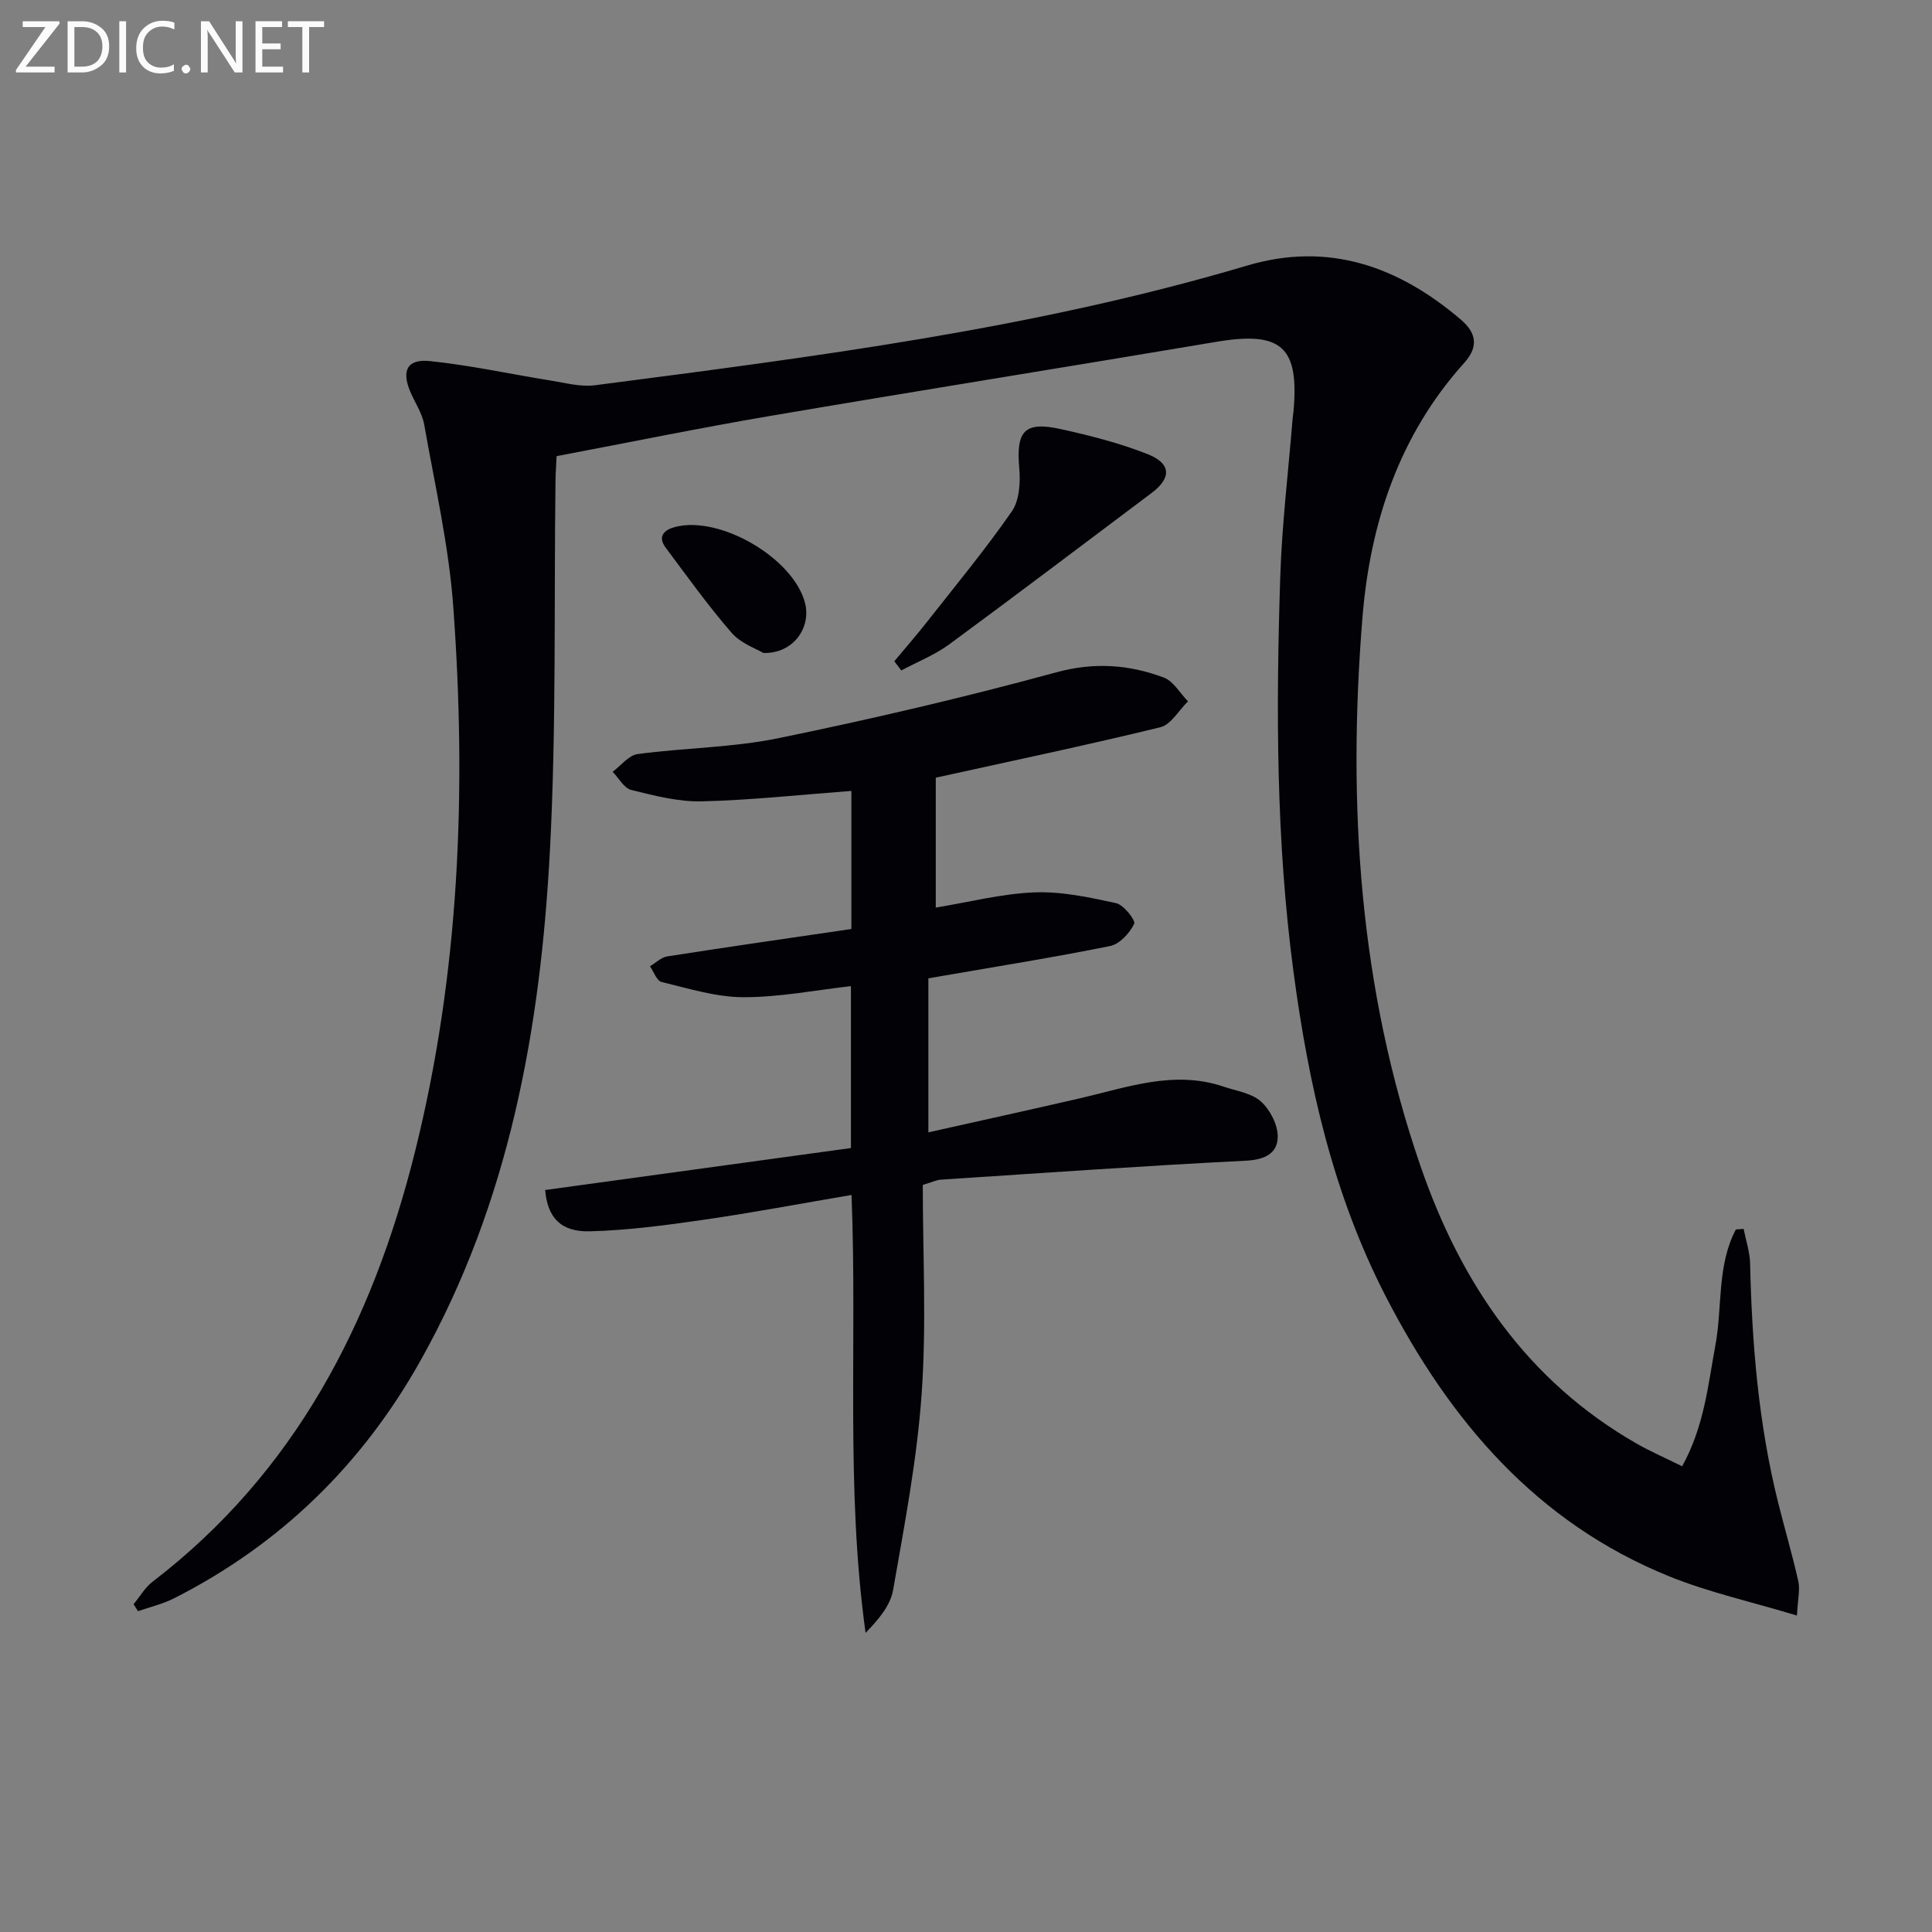
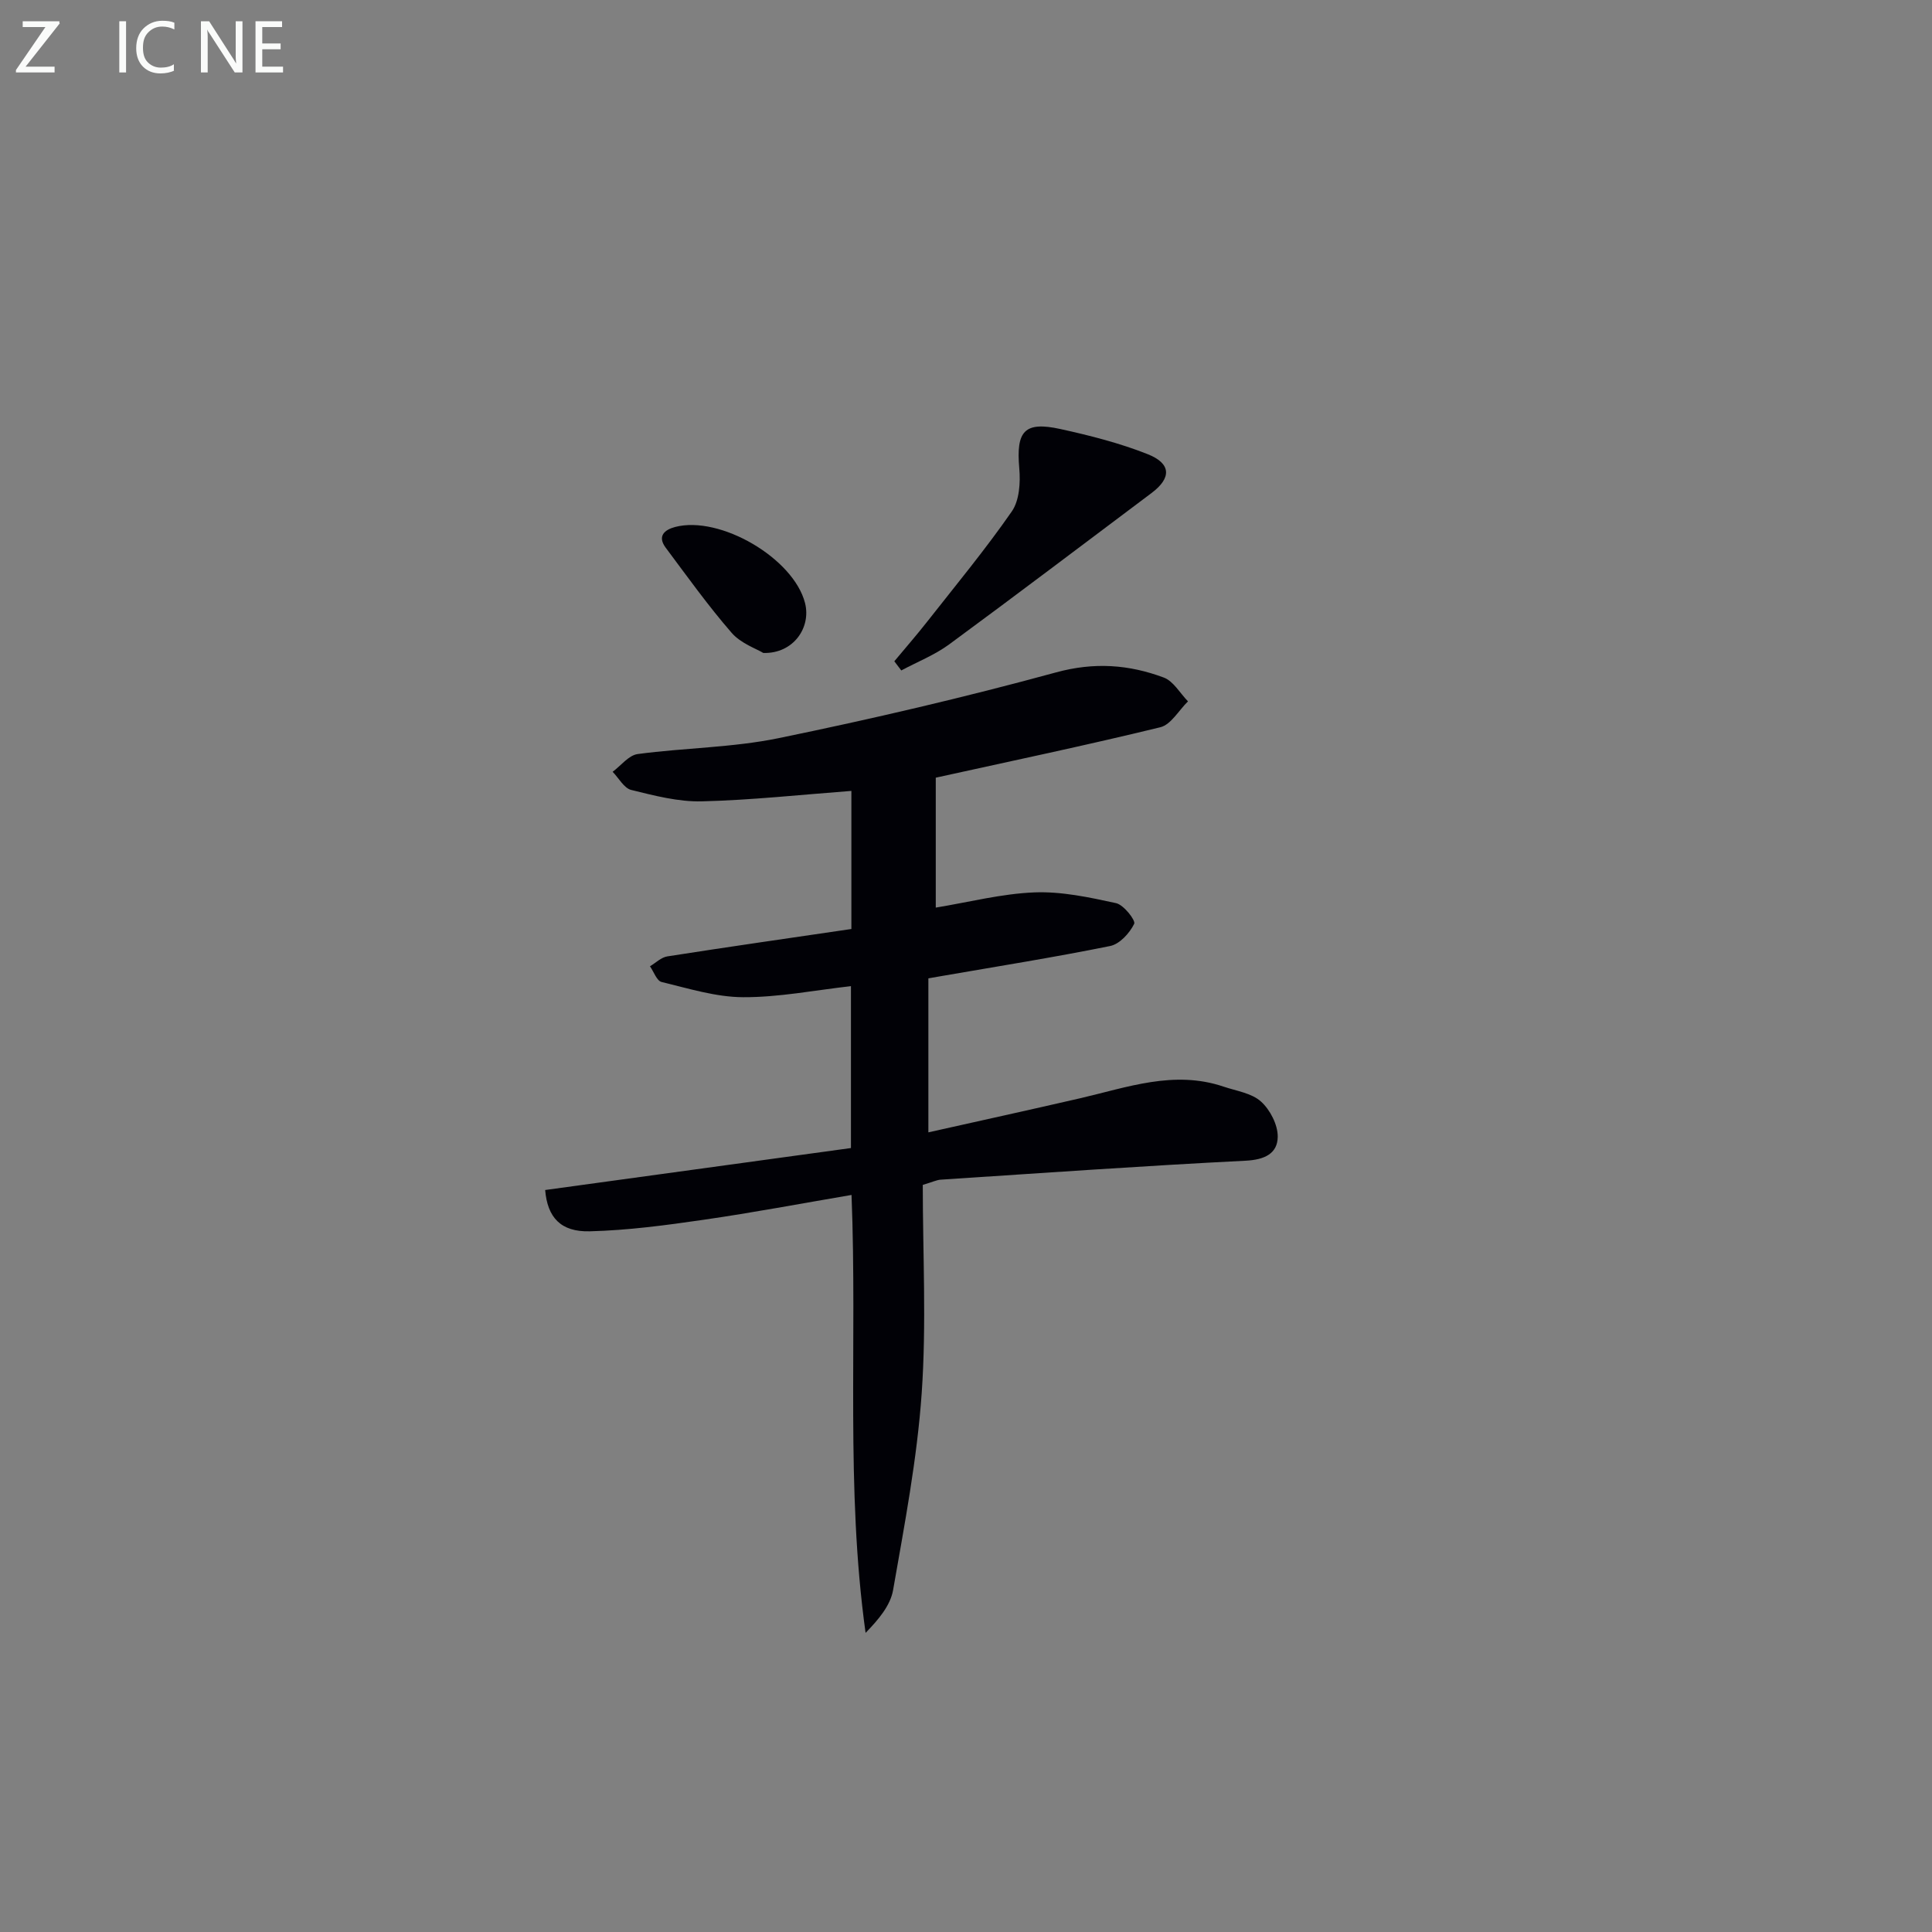
<svg xmlns="http://www.w3.org/2000/svg" enable-background="new 0 0 400 400" viewBox="0 0 400 400">
  <rect x="0" y="0" width="400" height="400" fill="#808080" stroke="none" />
-   <path d="m348.27 303.58c4.58-8.3 5.34-16.73 6.88-25.02 1.48-7.98.3-16.53 4.24-24.01.54-.04 1.07-.08 1.61-.12.47 2.4 1.29 4.79 1.34 7.19.38 16.65 1.75 33.17 5.78 49.38 1.36 5.47 2.97 10.89 4.2 16.39.39 1.76-.11 3.71-.28 7.09-9.5-2.87-18.26-4.8-26.46-8.12-27.51-11.14-45.42-32.24-58.68-57.97-10.89-21.12-15.98-43.81-19.09-67.16-3.63-27.17-3.63-54.44-2.75-81.73.35-10.94 1.68-21.86 2.56-32.79.04-.5.13-.99.18-1.49 1.23-13.48-2.52-16.72-16.03-14.44-30.77 5.19-61.59 10.1-92.35 15.34-14.69 2.5-29.3 5.5-44.18 8.32-.09 1.92-.21 3.55-.23 5.17-.33 25.47.19 50.99-1.15 76.4-1.95 36.9-8.4 72.93-26.84 105.76-12.06 21.47-28.97 37.98-50.98 49.14-2.34 1.19-4.97 1.79-7.47 2.67-.3-.48-.6-.96-.91-1.45 1.3-1.57 2.36-3.45 3.94-4.66 29.55-22.65 45.48-53.64 54.29-88.89 9.28-37.15 10.72-74.96 7.96-112.93-.92-12.66-3.81-25.18-6.02-37.73-.42-2.38-1.93-4.56-2.89-6.84-1.84-4.36-.63-6.81 4.08-6.32 8.38.87 16.66 2.69 24.99 4.03 3.05.49 6.22 1.36 9.2.97 45.43-5.91 90.89-11.67 135.01-24.78 16.85-5 31.35.19 44.24 11.2 3.14 2.69 3.77 5.53.69 8.95-13.47 14.97-19.48 33.15-21.07 52.73-3.13 38.61-.69 76.79 12.07 113.71 8.33 24.1 22.01 44.34 44.73 57.33 2.86 1.63 5.9 2.95 9.39 4.68z" fill="#010106" />
  <path d="m192.21 202.56v31.88c10.6-2.37 21.01-4.66 31.39-7.05 9.79-2.26 19.47-5.88 29.71-2.42 2.66.9 5.82 1.34 7.76 3.09 1.89 1.7 3.5 4.82 3.47 7.3-.04 3.48-2.72 4.75-6.61 4.95-21.07 1.06-42.12 2.55-63.18 3.93-.79.05-1.56.44-3.7 1.08 0 14.2.78 28.7-.22 43.08-.95 13.67-3.56 27.25-5.92 40.78-.56 3.24-3.03 6.14-5.7 8.89-4.17-30.02-1.7-59.91-2.91-90.67-10.4 1.77-20.44 3.67-30.55 5.13-7.84 1.14-15.76 2.2-23.66 2.4-6.01.15-8.75-2.89-9.22-8.55 20.95-2.88 41.94-5.76 63.31-8.69 0-11.15 0-22.2 0-33.52-7.53.85-14.93 2.32-22.32 2.29-5.64-.02-11.31-1.81-16.88-3.15-1.01-.24-1.62-2.13-2.41-3.25 1.19-.71 2.32-1.85 3.6-2.05 12.6-1.97 25.22-3.78 38.1-5.67 0-9.65 0-19.21 0-28.59-10.53.79-20.73 1.91-30.96 2.16-4.86.12-9.83-1.18-14.62-2.36-1.5-.37-2.58-2.46-3.85-3.76 1.72-1.27 3.32-3.42 5.18-3.67 9.7-1.3 19.63-1.33 29.17-3.29 19.28-3.96 38.48-8.44 57.46-13.62 7.9-2.16 15.07-1.63 22.3 1.07 2 .75 3.36 3.24 5.01 4.93-1.9 1.85-3.52 4.82-5.73 5.36-15.29 3.73-30.7 6.96-46.49 10.44v26.9c6.88-1.13 13.63-2.88 20.43-3.15 5.62-.22 11.36 1.02 16.91 2.23 1.58.35 4.09 3.58 3.74 4.28-.95 1.93-3 4.19-4.97 4.59-11.7 2.37-23.49 4.24-35.25 6.28-.65.13-1.29.24-2.39.42z" fill="#010106" />
  <path d="m185.16 136.91c2.26-2.72 4.59-5.38 6.77-8.16 5.94-7.56 12.08-14.98 17.55-22.86 1.58-2.27 1.81-5.98 1.55-8.93-.68-7.7 1.04-9.78 8.53-8.13 6.11 1.34 12.25 2.9 18.05 5.2 4.93 1.95 4.94 4.95.8 8.05-13.95 10.46-27.84 21-41.89 31.33-3.01 2.21-6.6 3.62-9.92 5.4-.48-.63-.96-1.26-1.44-1.9z" fill="#010106" />
  <path d="m158.04 135.19c-1.42-.87-4.64-1.96-6.56-4.17-4.87-5.6-9.2-11.67-13.65-17.62-1.79-2.4-.25-3.72 1.96-4.3 9.33-2.42 24.52 6.51 26.88 15.74 1.3 5.06-2.38 10.52-8.63 10.35z" fill="#010106" />
  <g fill="#fafbfa">
    <path d="m12.4 4.8-7.1 9h6v1.2h-8v-.5l6.1-8.9h-4.7v-1.2h7.6v.4z" />
-     <path d="m14 14v-9.6h3c1.6 0 2.9.5 4 1.4s1.6 2.2 1.6 3.8-.5 3-1.6 3.9-2.4 1.5-4 1.5h-3zm1.4-8.4v8.2h1.6c1.3 0 2.4-.4 3.1-1.1s1.1-1.8 1.1-3.1-.4-2.3-1.2-3-1.8-1-3.1-1z" />
    <path d="m26.1 4.4v10.6h-1.4v-10.6z" />
    <path d="m36.1 14.6c-.8.4-1.8.6-2.9.6-1.5 0-2.7-.5-3.6-1.4s-1.4-2.2-1.4-3.8c0-1.7.5-3.1 1.5-4.1s2.3-1.6 3.9-1.6c1 0 1.8.1 2.5.4v1.4c-.8-.4-1.6-.6-2.5-.6-1.2 0-2.1.4-2.9 1.2s-1.1 1.8-1.1 3.2c0 1.3.3 2.3 1 3s1.6 1.1 2.7 1.1c1 0 2-.2 2.7-.7v1.3z" />
-     <path d="m37.6 14.3c0-.2.1-.5.3-.6s.4-.3.6-.3c.3 0 .5.1.6.3s.3.4.3.6-.1.4-.3.6-.4.3-.6.3c-.3 0-.5-.1-.6-.3s-.3-.4-.3-.6z" />
    <path d="m50.2 15h-1.6l-5.3-8.2c-.2-.2-.3-.5-.4-.7 0 .2.1.7.1 1.5v7.4h-1.4v-10.6h1.7l5.2 8.1c.2.4.4.6.4.7 0-.3-.1-.8-.1-1.5v-7.3h1.4z" />
    <path d="m58.6 15h-5.7v-10.6h5.5v1.2h-4.1v3.4h3.8v1.2h-3.8v3.6h4.3z" />
-     <path d="m67.1 5.6h-3.1v9.4h-1.4v-9.4h-3v-1.2h7.5z" />
  </g>
</svg>